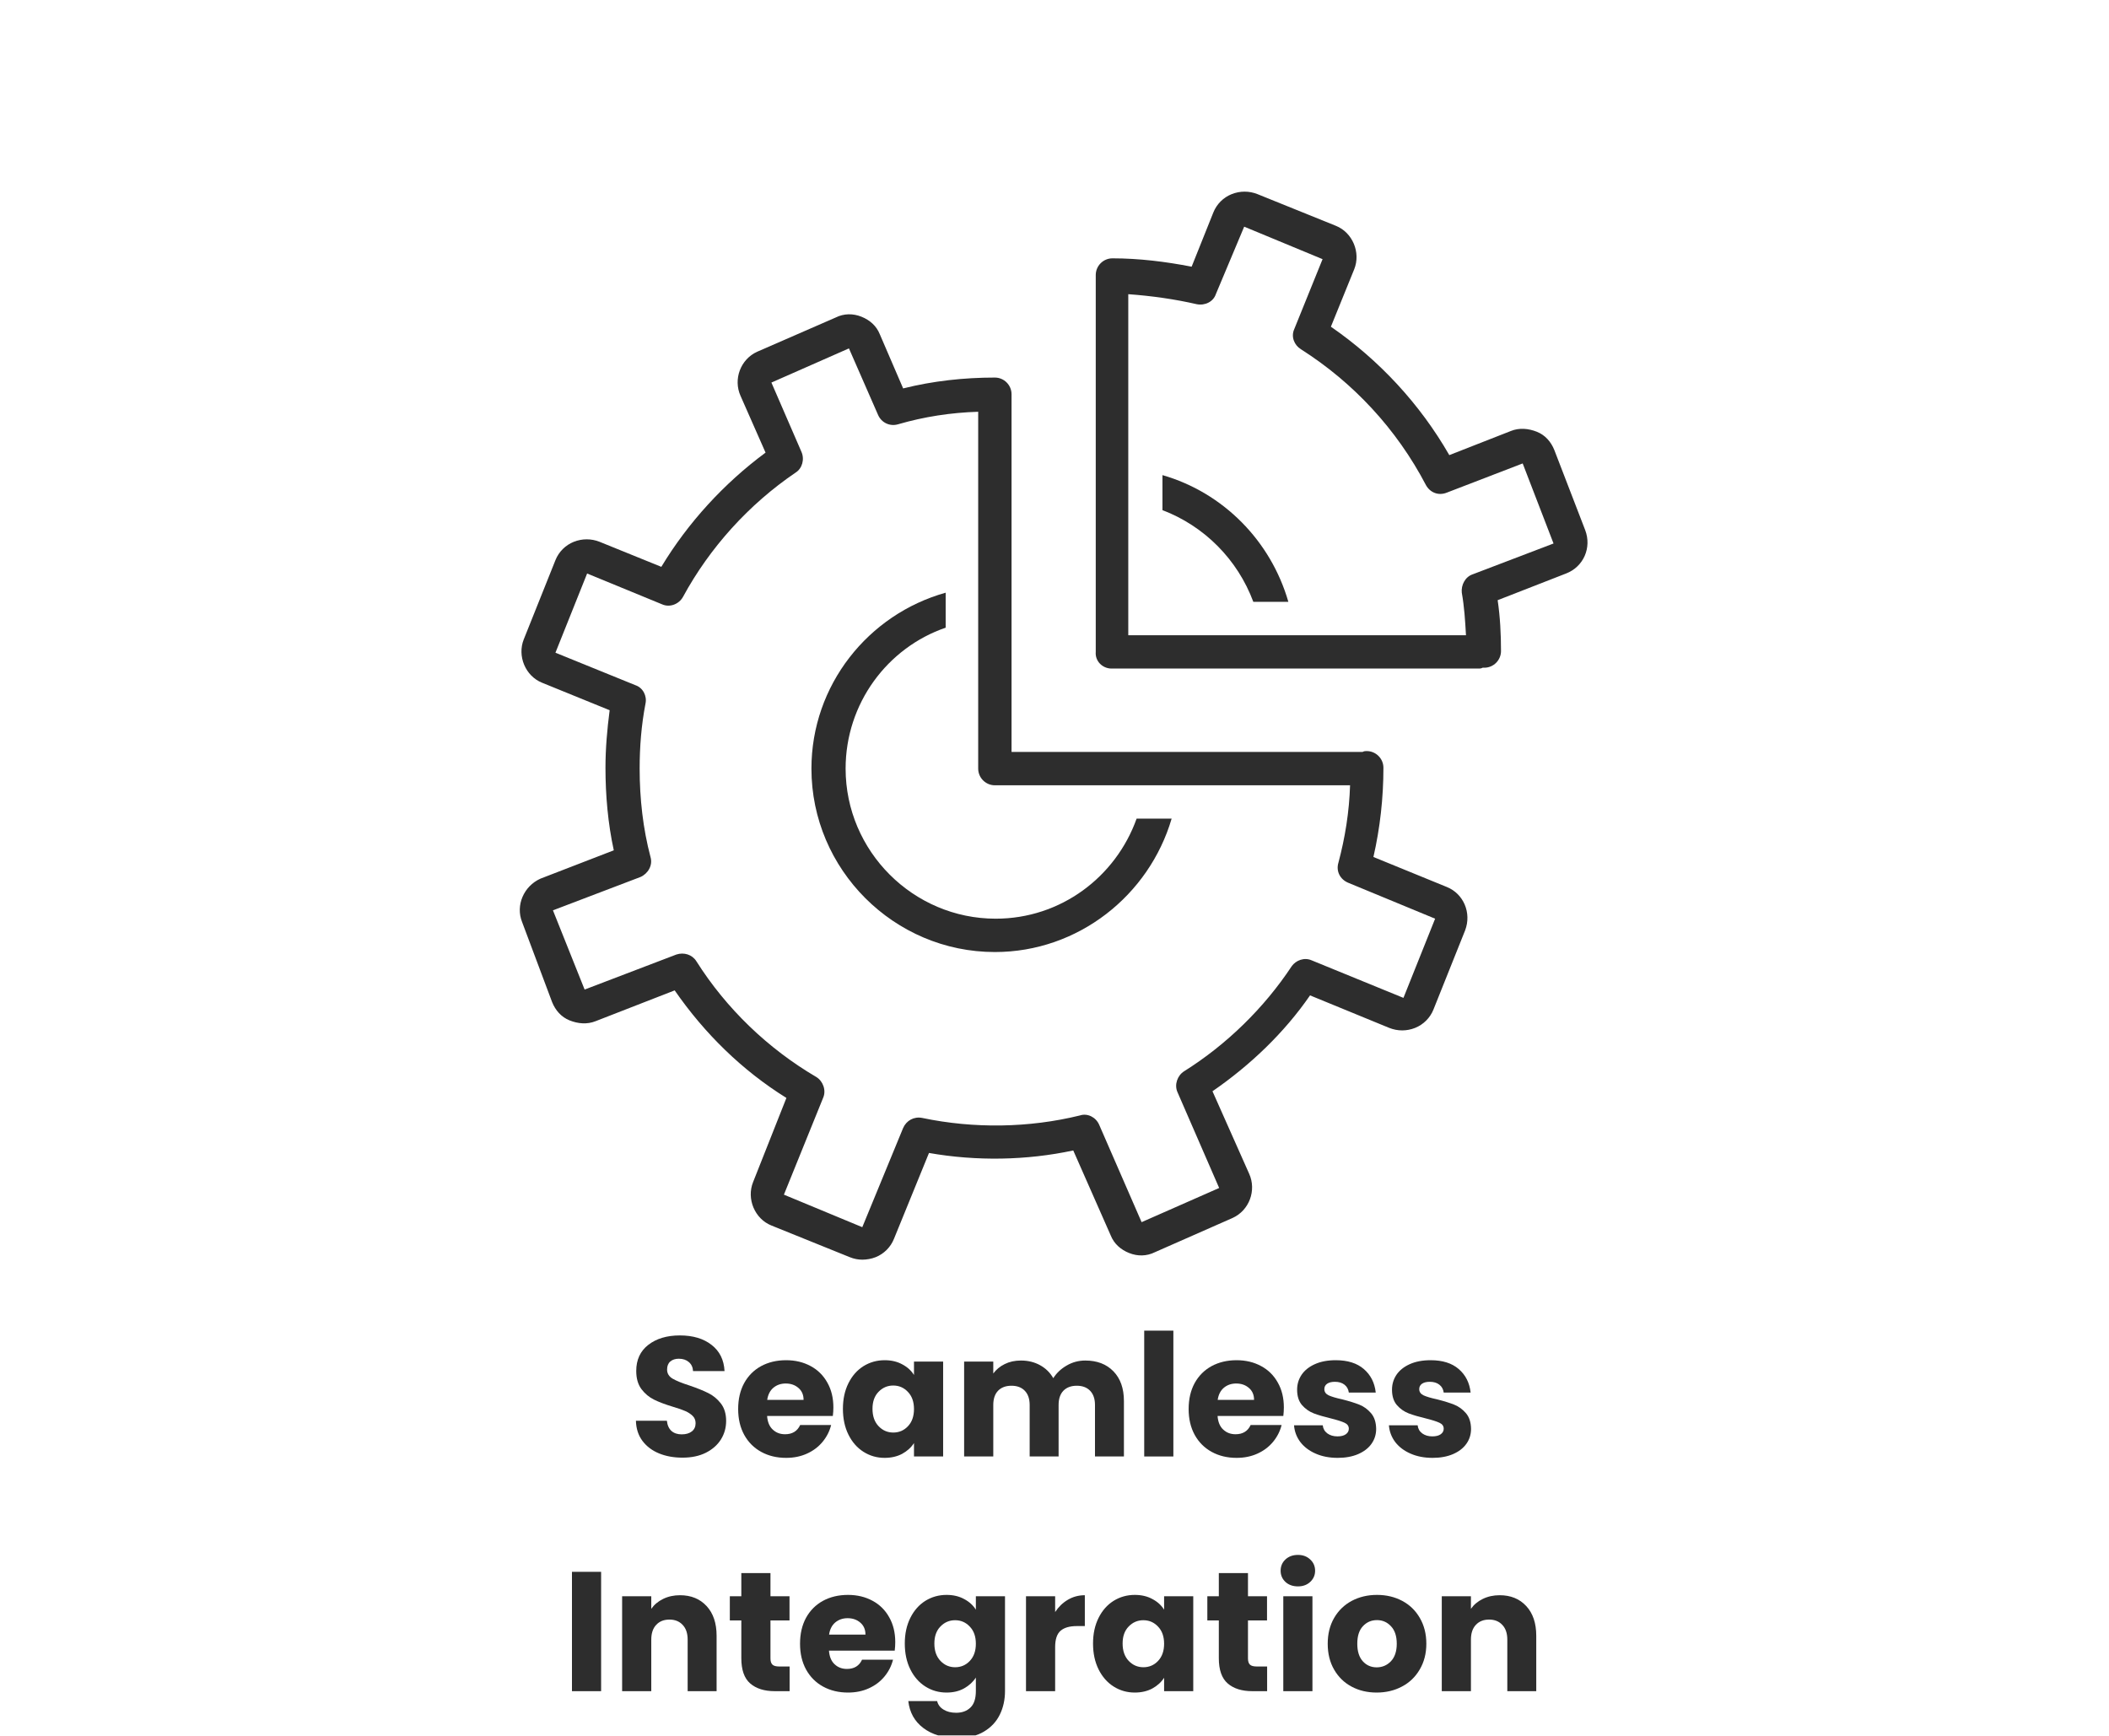
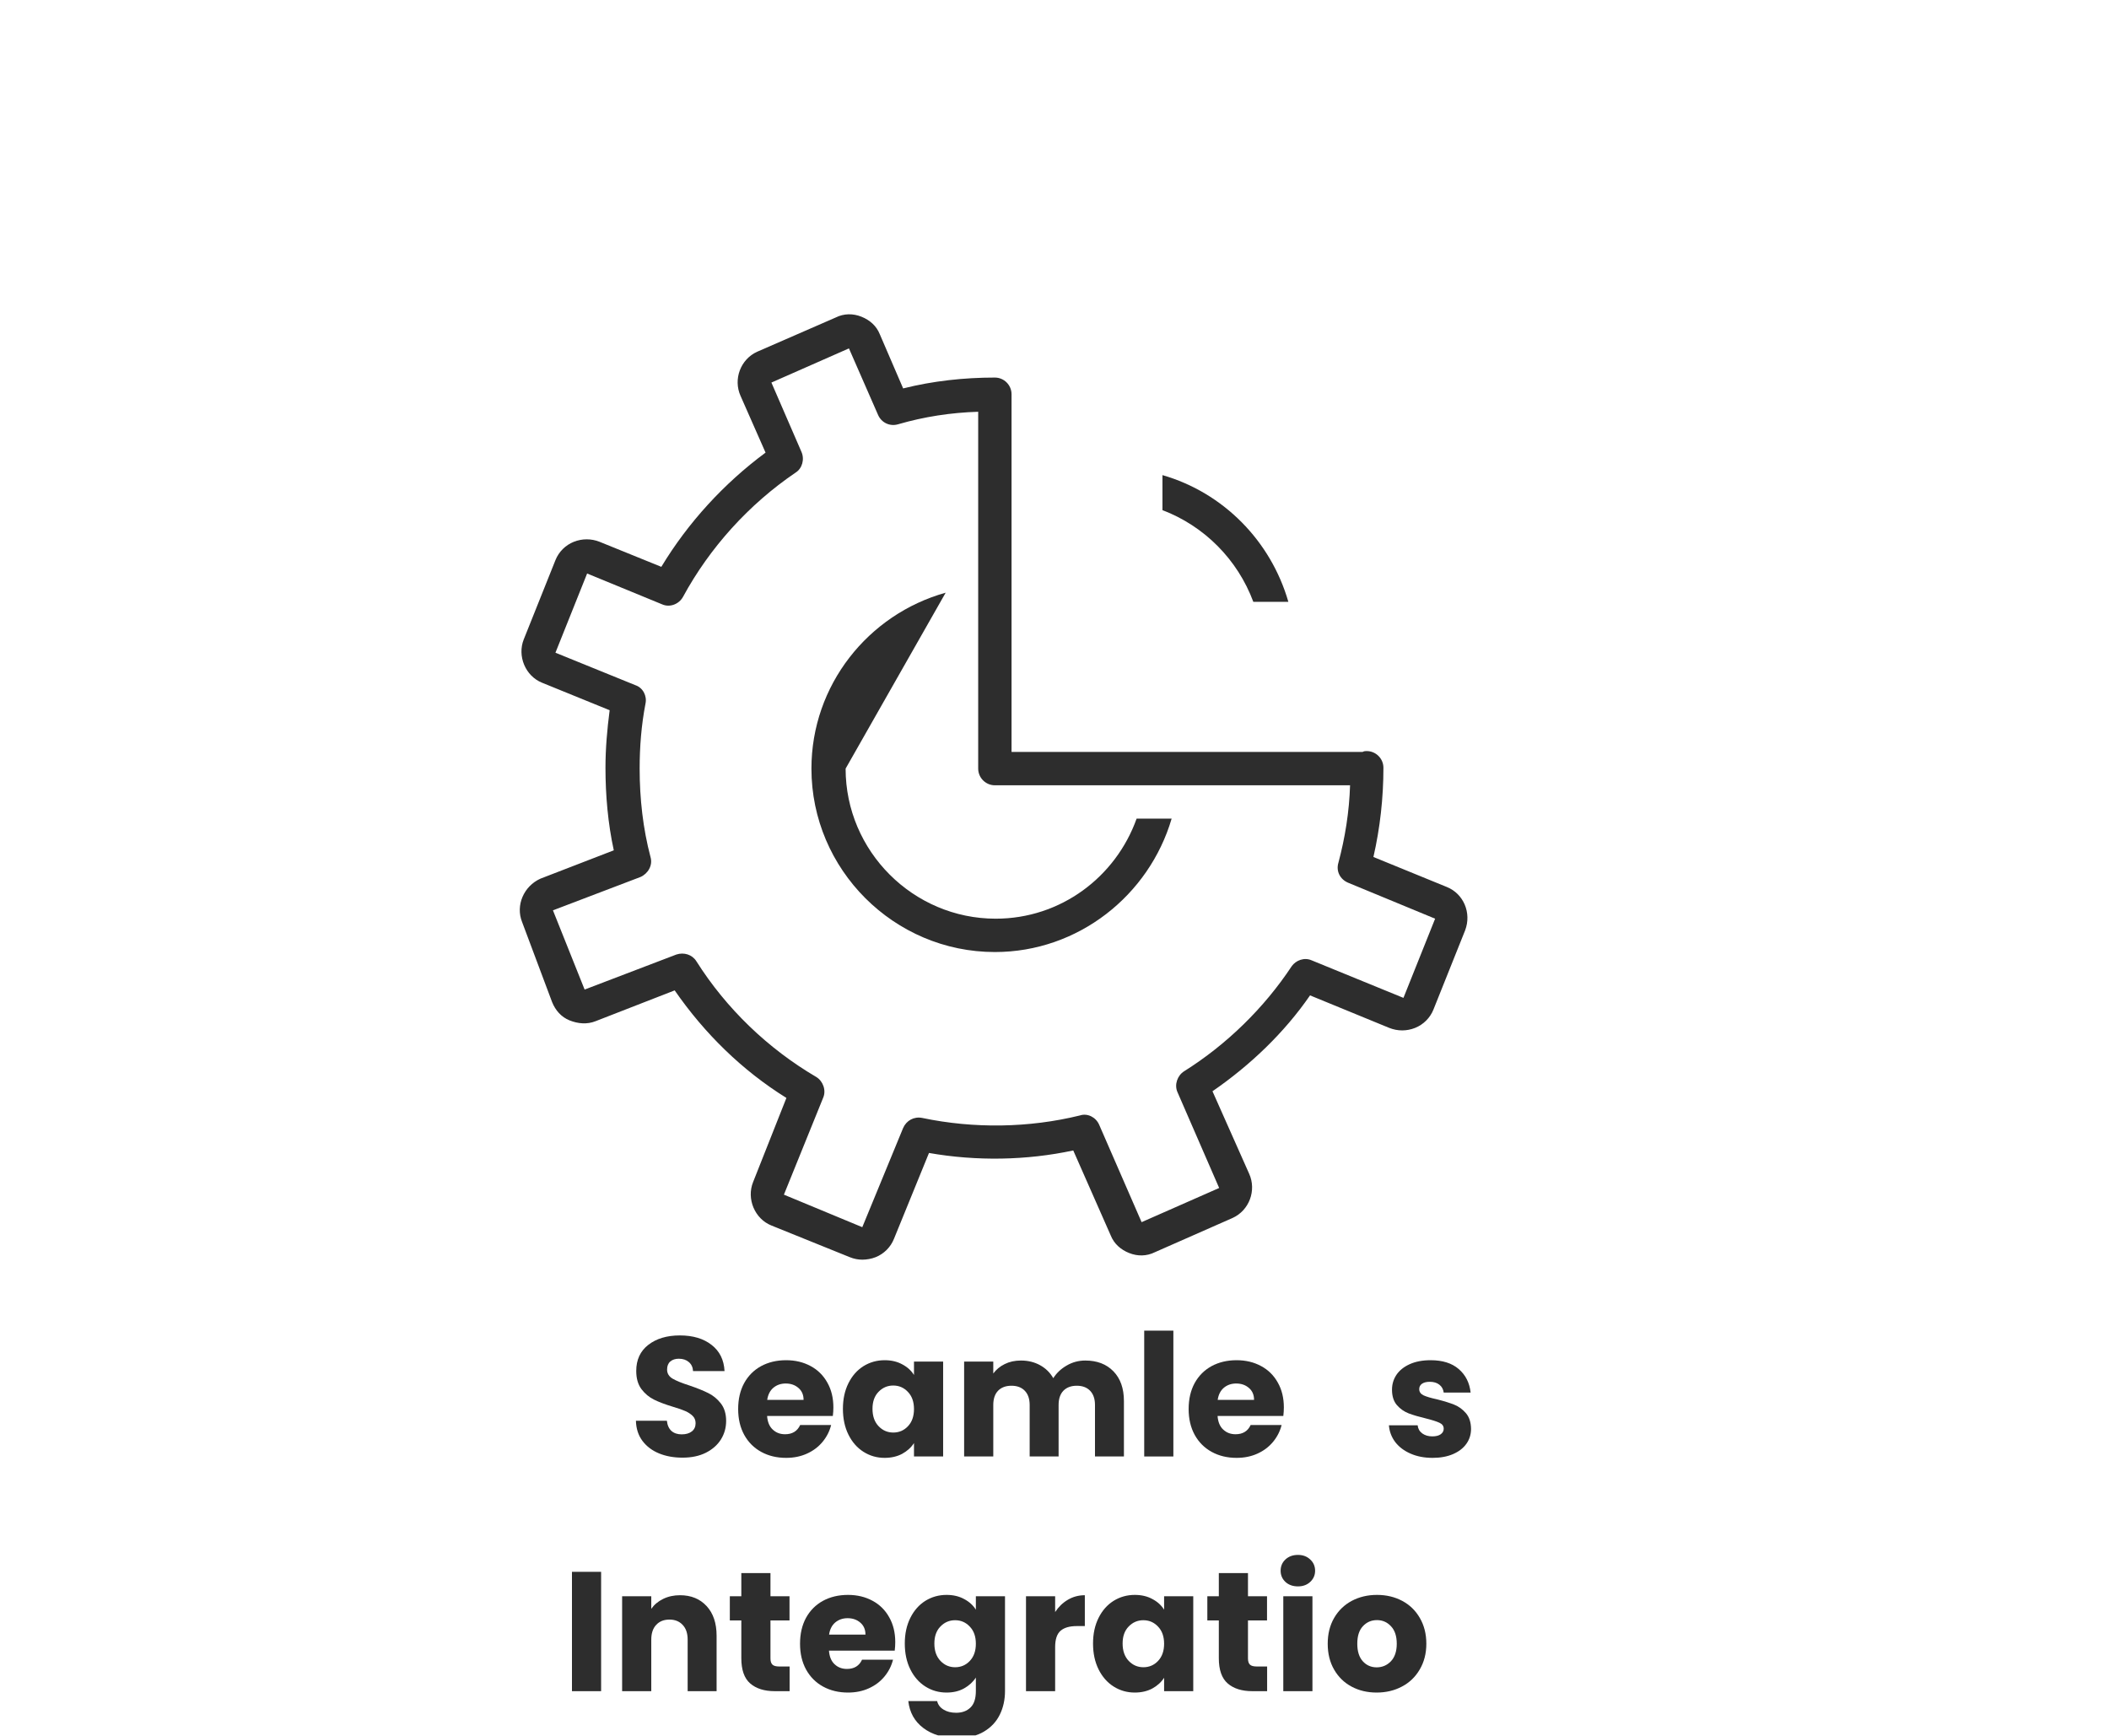
<svg xmlns="http://www.w3.org/2000/svg" width="413" zoomAndPan="magnify" viewBox="0 0 309.75 255" height="340" preserveAspectRatio="xMidYMid meet" version="1.0">
  <defs>
    <g />
    <clipPath id="55de5e3c70">
      <path d="M 132 234 L 148 234 L 148 254.895 L 132 254.895 Z M 132 234 " clip-rule="nonzero" />
    </clipPath>
    <clipPath id="3299d3103a">
      <path d="M 76 46 L 216 46 L 216 185.398 L 76 185.398 Z M 76 46 " clip-rule="nonzero" />
    </clipPath>
    <clipPath id="b6b4251217">
-       <path d="M 160 28.027 L 233.777 28.027 L 233.777 99 L 160 99 Z M 160 28.027 " clip-rule="nonzero" />
-     </clipPath>
+       </clipPath>
  </defs>
  <g fill="#2d2d2d" fill-opacity="1">
    <g transform="translate(92.351, 213.93)">
      <g>
        <path d="M 7.891 0.172 C 6.609 0.172 5.457 -0.035 4.438 -0.453 C 3.426 -0.867 2.613 -1.484 2 -2.297 C 1.395 -3.109 1.078 -4.094 1.047 -5.25 L 5.594 -5.25 C 5.664 -4.594 5.891 -4.094 6.266 -3.75 C 6.648 -3.414 7.148 -3.25 7.766 -3.25 C 8.398 -3.25 8.898 -3.395 9.266 -3.688 C 9.629 -3.977 9.812 -4.379 9.812 -4.891 C 9.812 -5.328 9.664 -5.688 9.375 -5.969 C 9.082 -6.25 8.723 -6.484 8.297 -6.672 C 7.879 -6.859 7.281 -7.066 6.5 -7.297 C 5.363 -7.641 4.438 -7.988 3.719 -8.344 C 3 -8.695 2.379 -9.211 1.859 -9.891 C 1.348 -10.578 1.094 -11.469 1.094 -12.562 C 1.094 -14.195 1.68 -15.473 2.859 -16.391 C 4.047 -17.316 5.594 -17.781 7.5 -17.781 C 9.426 -17.781 10.977 -17.316 12.156 -16.391 C 13.344 -15.473 13.977 -14.191 14.062 -12.547 L 9.438 -12.547 C 9.406 -13.109 9.195 -13.551 8.812 -13.875 C 8.438 -14.195 7.945 -14.359 7.344 -14.359 C 6.832 -14.359 6.414 -14.223 6.094 -13.953 C 5.781 -13.68 5.625 -13.285 5.625 -12.766 C 5.625 -12.203 5.891 -11.758 6.422 -11.438 C 6.953 -11.125 7.785 -10.785 8.922 -10.422 C 10.055 -10.035 10.973 -9.664 11.672 -9.312 C 12.379 -8.969 12.992 -8.461 13.516 -7.797 C 14.035 -7.129 14.297 -6.27 14.297 -5.219 C 14.297 -4.219 14.039 -3.312 13.531 -2.5 C 13.02 -1.688 12.281 -1.035 11.312 -0.547 C 10.352 -0.066 9.211 0.172 7.891 0.172 Z M 7.891 0.172 " />
      </g>
    </g>
  </g>
  <g fill="#2d2d2d" fill-opacity="1">
    <g transform="translate(107.711, 213.93)">
      <g>
        <path d="M 14.688 -7.203 C 14.688 -6.797 14.66 -6.379 14.609 -5.953 L 4.953 -5.953 C 5.016 -5.078 5.289 -4.41 5.781 -3.953 C 6.27 -3.492 6.875 -3.266 7.594 -3.266 C 8.656 -3.266 9.395 -3.719 9.812 -4.625 L 14.359 -4.625 C 14.129 -3.707 13.707 -2.879 13.094 -2.141 C 12.488 -1.41 11.727 -0.836 10.812 -0.422 C 9.895 -0.004 8.875 0.203 7.75 0.203 C 6.383 0.203 5.164 -0.086 4.094 -0.672 C 3.031 -1.254 2.195 -2.086 1.594 -3.172 C 1 -4.254 0.703 -5.52 0.703 -6.969 C 0.703 -8.414 0.992 -9.68 1.578 -10.766 C 2.172 -11.848 3 -12.68 4.062 -13.266 C 5.133 -13.848 6.363 -14.141 7.75 -14.141 C 9.094 -14.141 10.289 -13.852 11.344 -13.281 C 12.395 -12.719 13.211 -11.91 13.797 -10.859 C 14.391 -9.816 14.688 -8.598 14.688 -7.203 Z M 10.312 -8.312 C 10.312 -9.051 10.062 -9.633 9.562 -10.062 C 9.062 -10.5 8.438 -10.719 7.688 -10.719 C 6.977 -10.719 6.375 -10.508 5.875 -10.094 C 5.383 -9.676 5.082 -9.082 4.969 -8.312 Z M 10.312 -8.312 " />
      </g>
    </g>
  </g>
  <g fill="#2d2d2d" fill-opacity="1">
    <g transform="translate(123.097, 213.93)">
      <g>
        <path d="M 0.703 -7 C 0.703 -8.426 0.973 -9.68 1.516 -10.766 C 2.055 -11.848 2.789 -12.68 3.719 -13.266 C 4.656 -13.848 5.695 -14.141 6.844 -14.141 C 7.82 -14.141 8.68 -13.938 9.422 -13.531 C 10.172 -13.133 10.742 -12.613 11.141 -11.969 L 11.141 -13.938 L 15.422 -13.938 L 15.422 0 L 11.141 0 L 11.141 -1.969 C 10.723 -1.32 10.145 -0.797 9.406 -0.391 C 8.664 0.004 7.805 0.203 6.828 0.203 C 5.691 0.203 4.656 -0.094 3.719 -0.688 C 2.789 -1.281 2.055 -2.117 1.516 -3.203 C 0.973 -4.297 0.703 -5.562 0.703 -7 Z M 11.141 -6.969 C 11.141 -8.031 10.844 -8.867 10.25 -9.484 C 9.664 -10.109 8.945 -10.422 8.094 -10.422 C 7.25 -10.422 6.531 -10.113 5.938 -9.5 C 5.344 -8.895 5.047 -8.062 5.047 -7 C 5.047 -5.926 5.344 -5.078 5.938 -4.453 C 6.531 -3.828 7.25 -3.516 8.094 -3.516 C 8.945 -3.516 9.664 -3.82 10.25 -4.438 C 10.844 -5.062 11.141 -5.906 11.141 -6.969 Z M 11.141 -6.969 " />
      </g>
    </g>
  </g>
  <g fill="#2d2d2d" fill-opacity="1">
    <g transform="translate(140.055, 213.93)">
      <g>
        <path d="M 19.344 -14.094 C 21.07 -14.094 22.445 -13.566 23.469 -12.516 C 24.5 -11.461 25.016 -10.004 25.016 -8.141 L 25.016 0 L 20.766 0 L 20.766 -7.562 C 20.766 -8.469 20.523 -9.164 20.047 -9.656 C 19.578 -10.145 18.926 -10.391 18.094 -10.391 C 17.258 -10.391 16.602 -10.145 16.125 -9.656 C 15.656 -9.164 15.422 -8.469 15.422 -7.562 L 15.422 0 L 11.172 0 L 11.172 -7.562 C 11.172 -8.469 10.93 -9.164 10.453 -9.656 C 9.984 -10.145 9.332 -10.391 8.5 -10.391 C 7.664 -10.391 7.008 -10.145 6.531 -9.656 C 6.062 -9.164 5.828 -8.469 5.828 -7.562 L 5.828 0 L 1.547 0 L 1.547 -13.938 L 5.828 -13.938 L 5.828 -12.188 C 6.254 -12.77 6.816 -13.234 7.516 -13.578 C 8.211 -13.922 9.004 -14.094 9.891 -14.094 C 10.941 -14.094 11.879 -13.863 12.703 -13.406 C 13.523 -12.957 14.172 -12.32 14.641 -11.5 C 15.117 -12.258 15.773 -12.879 16.609 -13.359 C 17.441 -13.848 18.352 -14.094 19.344 -14.094 Z M 19.344 -14.094 " />
      </g>
    </g>
  </g>
  <g fill="#2d2d2d" fill-opacity="1">
    <g transform="translate(166.505, 213.93)">
      <g>
        <path d="M 5.828 -18.484 L 5.828 0 L 1.547 0 L 1.547 -18.484 Z M 5.828 -18.484 " />
      </g>
    </g>
  </g>
  <g fill="#2d2d2d" fill-opacity="1">
    <g transform="translate(173.873, 213.93)">
      <g>
        <path d="M 14.688 -7.203 C 14.688 -6.797 14.66 -6.379 14.609 -5.953 L 4.953 -5.953 C 5.016 -5.078 5.289 -4.41 5.781 -3.953 C 6.27 -3.492 6.875 -3.266 7.594 -3.266 C 8.656 -3.266 9.395 -3.719 9.812 -4.625 L 14.359 -4.625 C 14.129 -3.707 13.707 -2.879 13.094 -2.141 C 12.488 -1.41 11.727 -0.836 10.812 -0.422 C 9.895 -0.004 8.875 0.203 7.75 0.203 C 6.383 0.203 5.164 -0.086 4.094 -0.672 C 3.031 -1.254 2.195 -2.086 1.594 -3.172 C 1 -4.254 0.703 -5.52 0.703 -6.969 C 0.703 -8.414 0.992 -9.68 1.578 -10.766 C 2.172 -11.848 3 -12.68 4.062 -13.266 C 5.133 -13.848 6.363 -14.141 7.75 -14.141 C 9.094 -14.141 10.289 -13.852 11.344 -13.281 C 12.395 -12.719 13.211 -11.91 13.797 -10.859 C 14.391 -9.816 14.688 -8.598 14.688 -7.203 Z M 10.312 -8.312 C 10.312 -9.051 10.062 -9.633 9.562 -10.062 C 9.062 -10.5 8.438 -10.719 7.688 -10.719 C 6.977 -10.719 6.375 -10.508 5.875 -10.094 C 5.383 -9.676 5.082 -9.082 4.969 -8.312 Z M 10.312 -8.312 " />
      </g>
    </g>
  </g>
  <g fill="#2d2d2d" fill-opacity="1">
    <g transform="translate(189.258, 213.93)">
      <g>
-         <path d="M 7.219 0.203 C 6 0.203 4.914 -0.004 3.969 -0.422 C 3.02 -0.836 2.27 -1.406 1.719 -2.125 C 1.176 -2.852 0.867 -3.672 0.797 -4.578 L 5.016 -4.578 C 5.066 -4.086 5.289 -3.691 5.688 -3.391 C 6.094 -3.098 6.586 -2.953 7.172 -2.953 C 7.703 -2.953 8.113 -3.055 8.406 -3.266 C 8.695 -3.473 8.844 -3.742 8.844 -4.078 C 8.844 -4.473 8.633 -4.766 8.219 -4.953 C 7.801 -5.148 7.129 -5.363 6.203 -5.594 C 5.203 -5.832 4.367 -6.078 3.703 -6.328 C 3.035 -6.586 2.457 -6.992 1.969 -7.547 C 1.488 -8.109 1.25 -8.863 1.25 -9.812 C 1.25 -10.613 1.469 -11.344 1.906 -12 C 2.352 -12.656 3.004 -13.176 3.859 -13.562 C 4.711 -13.945 5.734 -14.141 6.922 -14.141 C 8.672 -14.141 10.047 -13.707 11.047 -12.844 C 12.055 -11.977 12.641 -10.828 12.797 -9.391 L 8.844 -9.391 C 8.781 -9.879 8.566 -10.266 8.203 -10.547 C 7.848 -10.828 7.379 -10.969 6.797 -10.969 C 6.297 -10.969 5.91 -10.867 5.641 -10.672 C 5.379 -10.484 5.25 -10.223 5.25 -9.891 C 5.25 -9.492 5.457 -9.191 5.875 -8.984 C 6.301 -8.785 6.969 -8.586 7.875 -8.391 C 8.906 -8.129 9.742 -7.867 10.391 -7.609 C 11.047 -7.348 11.617 -6.93 12.109 -6.359 C 12.598 -5.785 12.848 -5.016 12.859 -4.047 C 12.859 -3.234 12.629 -2.504 12.172 -1.859 C 11.723 -1.223 11.066 -0.719 10.203 -0.344 C 9.348 0.02 8.352 0.203 7.219 0.203 Z M 7.219 0.203 " />
-       </g>
+         </g>
    </g>
  </g>
  <g fill="#2d2d2d" fill-opacity="1">
    <g transform="translate(203.194, 213.93)">
      <g>
        <path d="M 7.219 0.203 C 6 0.203 4.914 -0.004 3.969 -0.422 C 3.02 -0.836 2.27 -1.406 1.719 -2.125 C 1.176 -2.852 0.867 -3.672 0.797 -4.578 L 5.016 -4.578 C 5.066 -4.086 5.289 -3.691 5.688 -3.391 C 6.094 -3.098 6.586 -2.953 7.172 -2.953 C 7.703 -2.953 8.113 -3.055 8.406 -3.266 C 8.695 -3.473 8.844 -3.742 8.844 -4.078 C 8.844 -4.473 8.633 -4.766 8.219 -4.953 C 7.801 -5.148 7.129 -5.363 6.203 -5.594 C 5.203 -5.832 4.367 -6.078 3.703 -6.328 C 3.035 -6.586 2.457 -6.992 1.969 -7.547 C 1.488 -8.109 1.25 -8.863 1.25 -9.812 C 1.25 -10.613 1.469 -11.344 1.906 -12 C 2.352 -12.656 3.004 -13.176 3.859 -13.562 C 4.711 -13.945 5.734 -14.141 6.922 -14.141 C 8.672 -14.141 10.047 -13.707 11.047 -12.844 C 12.055 -11.977 12.641 -10.828 12.797 -9.391 L 8.844 -9.391 C 8.781 -9.879 8.566 -10.266 8.203 -10.547 C 7.848 -10.828 7.379 -10.969 6.797 -10.969 C 6.297 -10.969 5.91 -10.867 5.641 -10.672 C 5.379 -10.484 5.25 -10.223 5.25 -9.891 C 5.25 -9.492 5.457 -9.191 5.875 -8.984 C 6.301 -8.785 6.969 -8.586 7.875 -8.391 C 8.906 -8.129 9.742 -7.867 10.391 -7.609 C 11.047 -7.348 11.617 -6.93 12.109 -6.359 C 12.598 -5.785 12.848 -5.016 12.859 -4.047 C 12.859 -3.234 12.629 -2.504 12.172 -1.859 C 11.723 -1.223 11.066 -0.719 10.203 -0.344 C 9.348 0.02 8.352 0.203 7.219 0.203 Z M 7.219 0.203 " />
      </g>
    </g>
  </g>
  <g fill="#2d2d2d" fill-opacity="1">
    <g transform="translate(82.457, 248.402)">
      <g>
        <path d="M 5.828 -17.531 L 5.828 0 L 1.547 0 L 1.547 -17.531 Z M 5.828 -17.531 " />
      </g>
    </g>
  </g>
  <g fill="#2d2d2d" fill-opacity="1">
    <g transform="translate(89.825, 248.402)">
      <g>
        <path d="M 10.047 -14.094 C 11.672 -14.094 12.973 -13.562 13.953 -12.5 C 14.93 -11.445 15.422 -9.992 15.422 -8.141 L 15.422 0 L 11.172 0 L 11.172 -7.562 C 11.172 -8.5 10.926 -9.223 10.438 -9.734 C 9.957 -10.254 9.312 -10.516 8.5 -10.516 C 7.676 -10.516 7.023 -10.254 6.547 -9.734 C 6.066 -9.223 5.828 -8.5 5.828 -7.562 L 5.828 0 L 1.547 0 L 1.547 -13.938 L 5.828 -13.938 L 5.828 -12.094 C 6.254 -12.707 6.832 -13.191 7.562 -13.547 C 8.301 -13.91 9.129 -14.094 10.047 -14.094 Z M 10.047 -14.094 " />
      </g>
    </g>
  </g>
  <g fill="#2d2d2d" fill-opacity="1">
    <g transform="translate(106.659, 248.402)">
      <g>
        <path d="M 9.312 -3.625 L 9.312 0 L 7.141 0 C 5.598 0 4.391 -0.379 3.516 -1.141 C 2.648 -1.898 2.219 -3.133 2.219 -4.844 L 2.219 -10.391 L 0.531 -10.391 L 0.531 -13.938 L 2.219 -13.938 L 2.219 -17.344 L 6.5 -17.344 L 6.5 -13.938 L 9.297 -13.938 L 9.297 -10.391 L 6.5 -10.391 L 6.5 -4.797 C 6.5 -4.379 6.598 -4.078 6.797 -3.891 C 6.992 -3.711 7.328 -3.625 7.797 -3.625 Z M 9.312 -3.625 " />
      </g>
    </g>
  </g>
  <g fill="#2d2d2d" fill-opacity="1">
    <g transform="translate(116.799, 248.402)">
      <g>
        <path d="M 14.688 -7.203 C 14.688 -6.797 14.66 -6.379 14.609 -5.953 L 4.953 -5.953 C 5.016 -5.078 5.289 -4.41 5.781 -3.953 C 6.27 -3.492 6.875 -3.266 7.594 -3.266 C 8.656 -3.266 9.395 -3.719 9.812 -4.625 L 14.359 -4.625 C 14.129 -3.707 13.707 -2.879 13.094 -2.141 C 12.488 -1.41 11.727 -0.836 10.812 -0.422 C 9.895 -0.004 8.875 0.203 7.75 0.203 C 6.383 0.203 5.164 -0.086 4.094 -0.672 C 3.031 -1.254 2.195 -2.086 1.594 -3.172 C 1 -4.254 0.703 -5.52 0.703 -6.969 C 0.703 -8.414 0.992 -9.68 1.578 -10.766 C 2.172 -11.848 3 -12.68 4.062 -13.266 C 5.133 -13.848 6.363 -14.141 7.75 -14.141 C 9.094 -14.141 10.289 -13.852 11.344 -13.281 C 12.395 -12.719 13.211 -11.91 13.797 -10.859 C 14.391 -9.816 14.688 -8.598 14.688 -7.203 Z M 10.312 -8.312 C 10.312 -9.051 10.062 -9.633 9.562 -10.062 C 9.062 -10.5 8.438 -10.719 7.688 -10.719 C 6.977 -10.719 6.375 -10.508 5.875 -10.094 C 5.383 -9.676 5.082 -9.082 4.969 -8.312 Z M 10.312 -8.312 " />
      </g>
    </g>
  </g>
  <g clip-path="url(#55de5e3c70)">
    <g fill="#2d2d2d" fill-opacity="1">
      <g transform="translate(132.184, 248.402)">
        <g>
          <path d="M 6.844 -14.141 C 7.82 -14.141 8.68 -13.938 9.422 -13.531 C 10.172 -13.133 10.742 -12.613 11.141 -11.969 L 11.141 -13.938 L 15.422 -13.938 L 15.422 -0.031 C 15.422 1.258 15.164 2.422 14.656 3.453 C 14.145 4.492 13.367 5.32 12.328 5.938 C 11.285 6.562 9.988 6.875 8.438 6.875 C 6.375 6.875 4.703 6.383 3.422 5.406 C 2.141 4.438 1.406 3.117 1.219 1.453 L 5.453 1.453 C 5.578 1.984 5.891 2.398 6.391 2.703 C 6.891 3.016 7.508 3.172 8.25 3.172 C 9.125 3.172 9.82 2.914 10.344 2.406 C 10.875 1.906 11.141 1.094 11.141 -0.031 L 11.141 -2 C 10.723 -1.352 10.145 -0.82 9.406 -0.406 C 8.676 0 7.82 0.203 6.844 0.203 C 5.695 0.203 4.656 -0.094 3.719 -0.688 C 2.789 -1.281 2.055 -2.117 1.516 -3.203 C 0.973 -4.297 0.703 -5.562 0.703 -7 C 0.703 -8.426 0.973 -9.68 1.516 -10.766 C 2.055 -11.848 2.789 -12.68 3.719 -13.266 C 4.656 -13.848 5.695 -14.141 6.844 -14.141 Z M 11.141 -6.969 C 11.141 -8.031 10.844 -8.867 10.25 -9.484 C 9.664 -10.109 8.945 -10.422 8.094 -10.422 C 7.25 -10.422 6.531 -10.113 5.938 -9.5 C 5.344 -8.895 5.047 -8.062 5.047 -7 C 5.047 -5.926 5.344 -5.078 5.938 -4.453 C 6.531 -3.828 7.25 -3.516 8.094 -3.516 C 8.945 -3.516 9.664 -3.82 10.25 -4.438 C 10.844 -5.062 11.141 -5.906 11.141 -6.969 Z M 11.141 -6.969 " />
        </g>
      </g>
    </g>
  </g>
  <g fill="#2d2d2d" fill-opacity="1">
    <g transform="translate(149.142, 248.402)">
      <g>
        <path d="M 5.828 -11.625 C 6.328 -12.383 6.945 -12.984 7.688 -13.422 C 8.438 -13.867 9.27 -14.094 10.188 -14.094 L 10.188 -9.562 L 9.016 -9.562 C 7.953 -9.562 7.156 -9.332 6.625 -8.875 C 6.094 -8.414 5.828 -7.613 5.828 -6.469 L 5.828 0 L 1.547 0 L 1.547 -13.938 L 5.828 -13.938 Z M 5.828 -11.625 " />
      </g>
    </g>
  </g>
  <g fill="#2d2d2d" fill-opacity="1">
    <g transform="translate(159.832, 248.402)">
      <g>
        <path d="M 0.703 -7 C 0.703 -8.426 0.973 -9.68 1.516 -10.766 C 2.055 -11.848 2.789 -12.68 3.719 -13.266 C 4.656 -13.848 5.695 -14.141 6.844 -14.141 C 7.82 -14.141 8.68 -13.938 9.422 -13.531 C 10.172 -13.133 10.742 -12.613 11.141 -11.969 L 11.141 -13.938 L 15.422 -13.938 L 15.422 0 L 11.141 0 L 11.141 -1.969 C 10.723 -1.32 10.145 -0.797 9.406 -0.391 C 8.664 0.004 7.805 0.203 6.828 0.203 C 5.691 0.203 4.656 -0.094 3.719 -0.688 C 2.789 -1.281 2.055 -2.117 1.516 -3.203 C 0.973 -4.297 0.703 -5.562 0.703 -7 Z M 11.141 -6.969 C 11.141 -8.031 10.844 -8.867 10.25 -9.484 C 9.664 -10.109 8.945 -10.422 8.094 -10.422 C 7.25 -10.422 6.531 -10.113 5.938 -9.5 C 5.344 -8.895 5.047 -8.062 5.047 -7 C 5.047 -5.926 5.344 -5.078 5.938 -4.453 C 6.531 -3.828 7.25 -3.516 8.094 -3.516 C 8.945 -3.516 9.664 -3.82 10.25 -4.438 C 10.844 -5.062 11.141 -5.906 11.141 -6.969 Z M 11.141 -6.969 " />
      </g>
    </g>
  </g>
  <g fill="#2d2d2d" fill-opacity="1">
    <g transform="translate(176.791, 248.402)">
      <g>
        <path d="M 9.312 -3.625 L 9.312 0 L 7.141 0 C 5.598 0 4.391 -0.379 3.516 -1.141 C 2.648 -1.898 2.219 -3.133 2.219 -4.844 L 2.219 -10.391 L 0.531 -10.391 L 0.531 -13.938 L 2.219 -13.938 L 2.219 -17.344 L 6.5 -17.344 L 6.5 -13.938 L 9.297 -13.938 L 9.297 -10.391 L 6.5 -10.391 L 6.5 -4.797 C 6.5 -4.379 6.598 -4.078 6.797 -3.891 C 6.992 -3.711 7.328 -3.625 7.797 -3.625 Z M 9.312 -3.625 " />
      </g>
    </g>
  </g>
  <g fill="#2d2d2d" fill-opacity="1">
    <g transform="translate(186.931, 248.402)">
      <g>
        <path d="M 3.703 -15.391 C 2.953 -15.391 2.336 -15.609 1.859 -16.047 C 1.391 -16.492 1.156 -17.039 1.156 -17.688 C 1.156 -18.352 1.391 -18.906 1.859 -19.344 C 2.336 -19.789 2.953 -20.016 3.703 -20.016 C 4.43 -20.016 5.031 -19.789 5.5 -19.344 C 5.977 -18.906 6.219 -18.352 6.219 -17.688 C 6.219 -17.039 5.977 -16.492 5.5 -16.047 C 5.031 -15.609 4.43 -15.391 3.703 -15.391 Z M 5.828 -13.938 L 5.828 0 L 1.547 0 L 1.547 -13.938 Z M 5.828 -13.938 " />
      </g>
    </g>
  </g>
  <g fill="#2d2d2d" fill-opacity="1">
    <g transform="translate(194.299, 248.402)">
      <g>
        <path d="M 7.891 0.203 C 6.523 0.203 5.297 -0.086 4.203 -0.672 C 3.117 -1.254 2.266 -2.086 1.641 -3.172 C 1.016 -4.254 0.703 -5.52 0.703 -6.969 C 0.703 -8.406 1.016 -9.664 1.641 -10.75 C 2.273 -11.844 3.141 -12.68 4.234 -13.266 C 5.336 -13.848 6.57 -14.141 7.938 -14.141 C 9.312 -14.141 10.547 -13.848 11.641 -13.266 C 12.742 -12.68 13.609 -11.844 14.234 -10.75 C 14.867 -9.664 15.188 -8.406 15.188 -6.969 C 15.188 -5.539 14.863 -4.281 14.219 -3.188 C 13.582 -2.094 12.707 -1.254 11.594 -0.672 C 10.488 -0.086 9.254 0.203 7.891 0.203 Z M 7.891 -3.5 C 8.711 -3.5 9.41 -3.797 9.984 -4.391 C 10.555 -4.992 10.844 -5.852 10.844 -6.969 C 10.844 -8.082 10.562 -8.938 10 -9.531 C 9.445 -10.133 8.758 -10.438 7.938 -10.438 C 7.113 -10.438 6.426 -10.141 5.875 -9.547 C 5.32 -8.961 5.047 -8.102 5.047 -6.969 C 5.047 -5.852 5.316 -4.992 5.859 -4.391 C 6.398 -3.797 7.078 -3.5 7.891 -3.5 Z M 7.891 -3.5 " />
      </g>
    </g>
  </g>
  <g fill="#2d2d2d" fill-opacity="1">
    <g transform="translate(210.208, 248.402)">
      <g>
-         <path d="M 10.047 -14.094 C 11.672 -14.094 12.973 -13.562 13.953 -12.5 C 14.93 -11.445 15.422 -9.992 15.422 -8.141 L 15.422 0 L 11.172 0 L 11.172 -7.562 C 11.172 -8.5 10.926 -9.223 10.438 -9.734 C 9.957 -10.254 9.312 -10.516 8.5 -10.516 C 7.676 -10.516 7.023 -10.254 6.547 -9.734 C 6.066 -9.223 5.828 -8.5 5.828 -7.562 L 5.828 0 L 1.547 0 L 1.547 -13.938 L 5.828 -13.938 L 5.828 -12.094 C 6.254 -12.707 6.832 -13.191 7.562 -13.547 C 8.301 -13.91 9.129 -14.094 10.047 -14.094 Z M 10.047 -14.094 " />
-       </g>
+         </g>
    </g>
  </g>
  <path fill="#2d2d2d" d="M 184.078 88.402 L 189.223 88.402 C 186.652 79.461 179.672 72.359 170.73 69.785 L 170.73 74.93 C 176.855 77.258 181.754 82.156 184.078 88.402 Z M 184.078 88.402 " fill-opacity="1" fill-rule="nonzero" />
-   <path fill="#2d2d2d" d="M 146.117 139.836 C 158.363 139.836 168.773 131.508 172.078 120.242 L 166.934 120.242 C 163.875 128.812 155.789 134.938 146.238 134.938 C 134.113 134.938 124.195 125.016 124.195 112.895 C 124.195 103.34 130.316 95.137 138.891 92.195 L 138.891 87.055 C 127.5 90.238 119.176 100.648 119.176 112.895 C 119.176 127.711 131.297 139.836 146.117 139.836 Z M 146.117 139.836 " fill-opacity="1" fill-rule="nonzero" />
+   <path fill="#2d2d2d" d="M 146.117 139.836 C 158.363 139.836 168.773 131.508 172.078 120.242 L 166.934 120.242 C 163.875 128.812 155.789 134.938 146.238 134.938 C 134.113 134.938 124.195 125.016 124.195 112.895 L 138.891 87.055 C 127.5 90.238 119.176 100.648 119.176 112.895 C 119.176 127.711 131.297 139.836 146.117 139.836 Z M 146.117 139.836 " fill-opacity="1" fill-rule="nonzero" />
  <g clip-path="url(#3299d3103a)">
    <path fill="#2d2d2d" d="M 76.68 135.426 L 81.086 147.184 C 81.578 148.406 82.434 149.387 83.66 149.879 C 84.883 150.367 86.23 150.488 87.457 150 L 99.09 145.469 C 103.5 151.836 109.008 157.227 115.5 161.266 L 110.602 173.637 C 109.621 176.086 110.848 179.023 113.297 180.004 L 124.809 184.656 C 125.418 184.902 126.031 185.023 126.645 185.023 C 127.258 185.023 127.992 184.902 128.605 184.656 C 129.828 184.168 130.809 183.188 131.297 181.961 L 136.441 169.348 C 143.422 170.574 150.77 170.449 157.629 168.98 L 163.137 181.473 C 163.629 182.699 164.609 183.555 165.832 184.043 C 167.059 184.535 168.406 184.535 169.629 183.922 L 181.02 178.902 C 183.469 177.797 184.57 174.859 183.469 172.41 L 178.078 160.285 C 183.59 156.488 188.609 151.715 192.406 146.203 L 204.043 150.98 C 205.266 151.469 206.613 151.469 207.836 150.98 C 209.062 150.488 210.043 149.508 210.531 148.285 L 215.184 136.652 C 216.164 134.078 214.941 131.262 212.492 130.281 L 201.715 125.875 C 202.695 121.59 203.184 117.18 203.184 112.77 C 203.184 111.422 202.082 110.32 200.734 110.32 C 200.488 110.32 200.367 110.32 200.121 110.445 C 200 110.445 200 110.445 199.879 110.445 L 148.566 110.445 L 148.566 57.906 C 148.566 56.559 147.465 55.457 146.117 55.457 C 141.586 55.457 137.055 55.949 132.645 57.051 L 129.215 49.09 C 128.727 47.863 127.746 47.008 126.523 46.52 C 125.297 46.027 123.949 46.027 122.727 46.641 L 111.215 51.66 C 108.766 52.762 107.664 55.703 108.766 58.152 L 112.438 66.48 C 106.316 71.012 101.051 76.766 97.129 83.258 L 88.066 79.582 C 86.844 79.094 85.496 79.094 84.273 79.582 C 83.047 80.074 82.066 81.051 81.578 82.277 L 76.926 93.91 C 75.945 96.359 77.168 99.301 79.617 100.281 L 89.539 104.32 C 89.172 107.137 88.926 109.953 88.926 112.77 C 88.926 116.812 89.293 120.977 90.148 124.895 L 79.375 129.059 C 76.926 130.16 75.699 132.977 76.68 135.426 Z M 94.07 128.812 C 95.172 128.324 95.906 127.098 95.539 125.875 C 94.438 121.711 93.945 117.301 93.945 112.895 C 93.945 109.711 94.191 106.523 94.805 103.34 C 95.047 102.238 94.438 101.016 93.336 100.648 L 81.578 95.871 L 86.23 84.238 L 97.254 88.77 C 98.355 89.258 99.703 88.77 100.316 87.664 C 104.234 80.441 109.988 74.07 116.848 69.418 C 117.828 68.805 118.195 67.461 117.703 66.355 L 113.297 56.191 L 124.684 51.172 L 128.973 60.969 C 129.461 62.07 130.688 62.684 131.91 62.316 C 135.707 61.215 139.625 60.602 143.668 60.48 L 143.668 112.895 C 143.668 114.242 144.77 115.344 146.117 115.344 L 198.285 115.344 C 198.164 119.262 197.551 123.059 196.57 126.73 C 196.203 127.957 196.816 129.18 198.039 129.672 L 210.777 134.938 L 206.125 146.57 L 192.652 141.059 C 191.551 140.57 190.324 141.059 189.715 141.918 C 185.672 148.039 180.16 153.43 173.914 157.348 C 172.934 157.961 172.445 159.309 172.934 160.41 L 179.059 174.492 L 167.668 179.512 L 161.426 165.184 C 160.934 164.082 159.711 163.469 158.605 163.84 C 151.137 165.676 143.055 165.797 135.461 164.207 C 134.238 163.961 133.137 164.574 132.645 165.676 L 126.645 180.25 L 115.133 175.473 L 120.887 161.266 C 121.379 160.164 120.887 158.816 119.91 158.203 C 112.805 154.039 106.684 148.164 102.273 141.184 C 101.66 140.203 100.438 139.836 99.336 140.203 L 85.863 145.348 L 81.211 133.711 Z M 94.07 128.812 " fill-opacity="1" fill-rule="nonzero" />
  </g>
  <g clip-path="url(#b6b4251217)">
    <path fill="#2d2d2d" d="M 163.262 98.199 L 217.145 98.199 C 217.391 98.199 217.512 98.199 217.758 98.074 C 217.879 98.074 217.879 98.074 218.004 98.074 C 219.348 98.074 220.453 96.973 220.453 95.625 C 220.453 93.176 220.328 90.605 219.961 88.156 L 230.004 84.238 C 232.574 83.258 233.801 80.441 232.82 77.867 L 228.289 66.113 C 227.801 64.887 226.941 63.906 225.719 63.418 C 224.492 62.93 223.145 62.805 221.922 63.297 L 212.859 66.848 C 208.574 59.375 202.57 52.887 195.469 47.988 L 198.898 39.539 C 199.879 37.09 198.652 34.148 196.203 33.168 L 184.691 28.516 C 183.469 28.027 182.121 28.027 180.895 28.516 C 179.672 29.004 178.691 29.984 178.203 31.211 L 175.016 39.172 C 171.223 38.434 167.301 37.945 163.383 37.945 C 162.035 37.945 160.934 39.047 160.934 40.395 L 160.934 95.75 C 160.812 97.094 161.914 98.199 163.262 98.199 Z M 175.754 44.68 C 176.977 44.926 178.203 44.312 178.57 43.211 L 182.734 33.293 L 194.246 38.066 L 190.082 48.355 C 189.59 49.457 190.082 50.684 191.059 51.293 C 198.773 56.191 205.145 63.051 209.43 71.254 C 210.043 72.359 211.266 72.848 212.492 72.359 L 223.637 68.07 L 228.168 79.828 L 216.289 84.359 C 215.184 84.727 214.574 85.949 214.695 87.055 C 215.062 89.137 215.184 91.094 215.309 93.301 L 165.711 93.301 L 165.711 43.211 C 169.141 43.457 172.566 43.945 175.754 44.68 Z M 175.754 44.68 " fill-opacity="1" fill-rule="nonzero" />
  </g>
</svg>